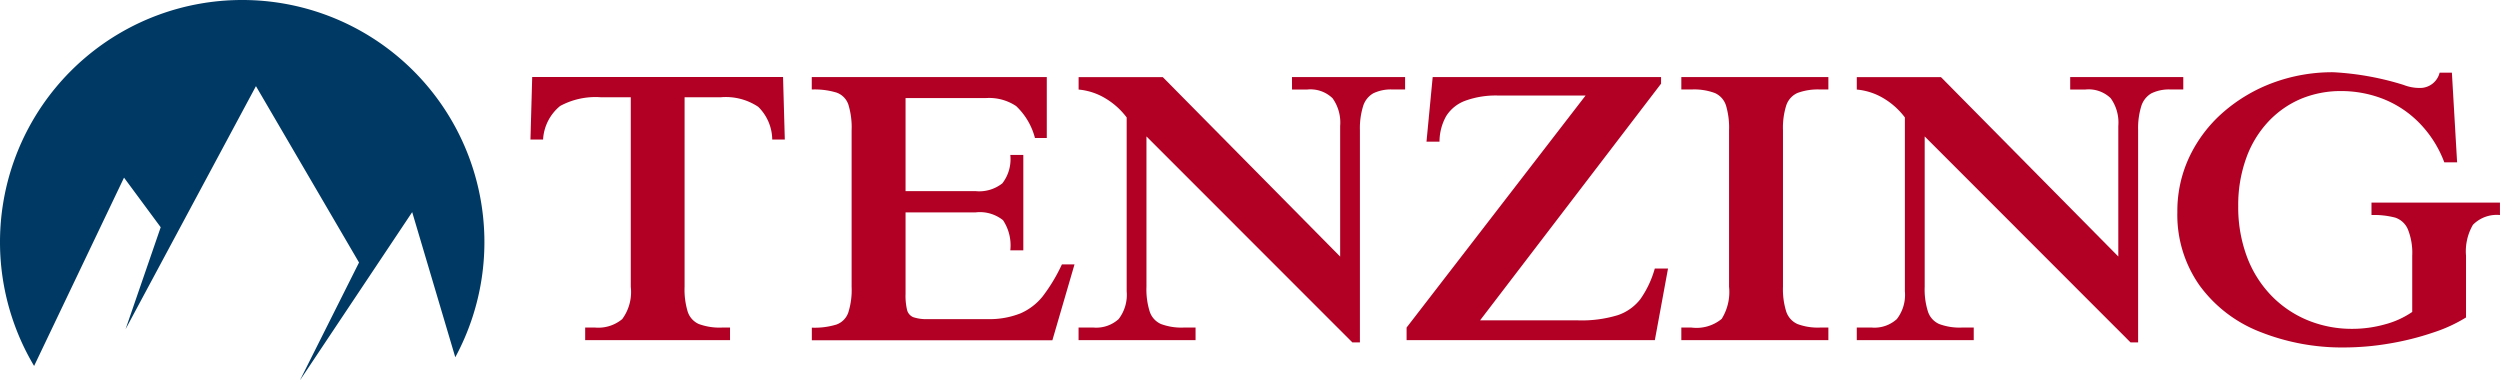
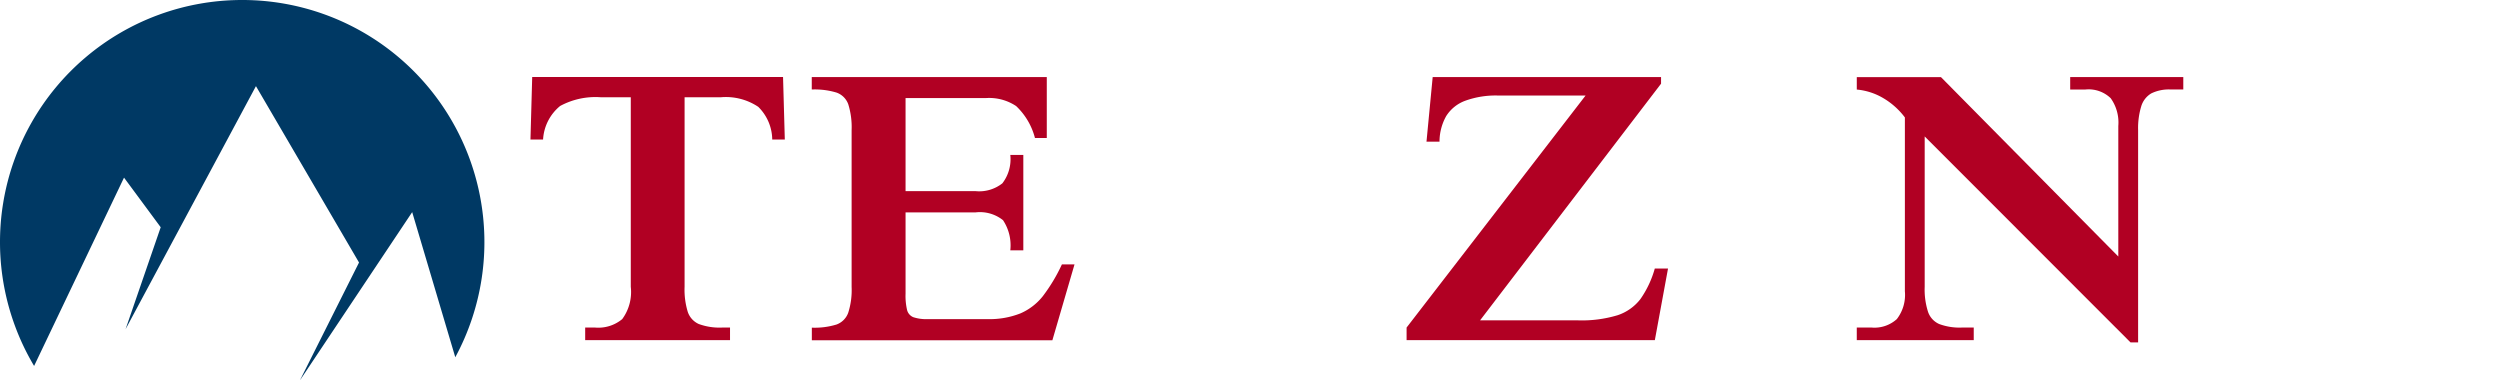
<svg xmlns="http://www.w3.org/2000/svg" width="192" height="29.217" viewBox="0 0 192 29.217">
  <g id="Group_3" data-name="Group 3" transform="translate(123 1702)">
    <path id="Path_1" data-name="Path 1" d="M97.865,16.178H96.9a3.58,3.58,0,0,0-1.073-2.51,4.472,4.472,0,0,0-2.859-.738h-2.8V27.488a5.831,5.831,0,0,0,.246,1.93,1.564,1.564,0,0,0,.849.93,4.624,4.624,0,0,0,1.8.27h.595v.967H82.534v-.967h.76a2.874,2.874,0,0,0,2.085-.649,3.517,3.517,0,0,0,.657-2.481V12.93H83.71a5.7,5.7,0,0,0-3.1.671,3.582,3.582,0,0,0-1.31,2.577h-.969l.134-4.8H97.73Z" transform="translate(-160.592 -1707.462)" fill="#b10023" />
    <path id="Path_2" data-name="Path 2" d="M137.925,11.381v4.68h-.908a5.147,5.147,0,0,0-1.446-2.453,3.728,3.728,0,0,0-2.279-.617h-6.213v7.151h5.379a2.866,2.866,0,0,0,2.055-.6,3.036,3.036,0,0,0,.61-2.183h1v7.33h-1a3.489,3.489,0,0,0-.559-2.316,2.843,2.843,0,0,0-2.106-.6h-5.379v6.244a4.789,4.789,0,0,0,.118,1.26.816.816,0,0,0,.47.543,3.121,3.121,0,0,0,1.125.149h4.56a6.4,6.4,0,0,0,2.554-.441,4.457,4.457,0,0,0,1.714-1.317,13.085,13.085,0,0,0,1.467-2.445h.968l-1.7,5.827H119.881v-.967a5.713,5.713,0,0,0,1.893-.24,1.5,1.5,0,0,0,.9-.9,5.7,5.7,0,0,0,.262-1.989V15.463a5.937,5.937,0,0,0-.253-1.981,1.481,1.481,0,0,0-.9-.908,5.79,5.79,0,0,0-1.908-.238v-.954Z" transform="translate(-180.532 -1707.462)" fill="#b10023" />
-     <path id="Path_3" data-name="Path 3" d="M175.656,11.381h8.687v.954h-.957a3.074,3.074,0,0,0-1.5.3,1.723,1.723,0,0,0-.773,1,5.707,5.707,0,0,0-.24,1.823v16.3h-.58L164.48,15.94V27.488a5.679,5.679,0,0,0,.253,1.914,1.582,1.582,0,0,0,.864.946,4.477,4.477,0,0,0,1.743.27h.911v.967h-8.986v-.967h1.148a2.562,2.562,0,0,0,1.929-.649,3.045,3.045,0,0,0,.618-2.138V14.481a5.679,5.679,0,0,0-1.691-1.5,4.826,4.826,0,0,0-2-.641v-.954h6.467l13.62,13.782V15.137a3.207,3.207,0,0,0-.584-2.131,2.447,2.447,0,0,0-1.936-.67h-1.176Z" transform="translate(-199.432 -1707.462)" fill="#b10023" />
    <path id="Path_4" data-name="Path 4" d="M226.766,26.085h1.012l-1.012,5.5H207.7v-.967L221.446,12.8h-6.69a6.831,6.831,0,0,0-2.553.4,2.914,2.914,0,0,0-1.461,1.176,4.025,4.025,0,0,0-.514,1.968h-1l.476-4.962h17.539v.507l-13.9,18.176h7.506a9.5,9.5,0,0,0,3.057-.394,3.673,3.673,0,0,0,1.756-1.245,7.683,7.683,0,0,0,1.1-2.34" transform="translate(-222.674 -1707.462)" fill="#b10023" />
-     <path id="Path_5" data-name="Path 5" d="M259.568,31.584H248.275v-.967h.774a3.041,3.041,0,0,0,2.325-.665,3.911,3.911,0,0,0,.567-2.465V15.462a5.952,5.952,0,0,0-.239-1.912,1.566,1.566,0,0,0-.842-.94,4.548,4.548,0,0,0-1.811-.276h-.774V11.38h11.293v.954h-.625a4.511,4.511,0,0,0-1.75.267,1.6,1.6,0,0,0-.858.949,5.708,5.708,0,0,0-.253,1.912V27.487a5.72,5.72,0,0,0,.253,1.914,1.6,1.6,0,0,0,.858.946,4.463,4.463,0,0,0,1.75.27h.625Z" transform="translate(-242.149 -1707.461)" fill="#b10023" />
    <path id="Path_6" data-name="Path 6" d="M290.575,11.381h8.686v.954h-.954a3.082,3.082,0,0,0-1.506.3,1.738,1.738,0,0,0-.773,1,5.776,5.776,0,0,0-.237,1.823v16.3h-.583L279.4,15.94V27.488a5.621,5.621,0,0,0,.254,1.914,1.576,1.576,0,0,0,.862.946,4.467,4.467,0,0,0,1.742.27h.909v.967h-8.983v-.967h1.146a2.556,2.556,0,0,0,1.93-.649,3.04,3.04,0,0,0,.619-2.138V14.481a5.68,5.68,0,0,0-1.689-1.5,4.85,4.85,0,0,0-2.005-.641v-.954h6.466L294.27,25.163V15.137a3.21,3.21,0,0,0-.583-2.131,2.441,2.441,0,0,0-1.936-.67h-1.176Z" transform="translate(-254.584 -1707.462)" fill="#b10023" />
-     <path id="Path_7" data-name="Path 7" d="M341.671,10.7h.938l.4,6.884h-.984a8.626,8.626,0,0,0-2-3.106,7.99,7.99,0,0,0-2.793-1.8,8.887,8.887,0,0,0-3.105-.566,7.963,7.963,0,0,0-3.116.6,7.384,7.384,0,0,0-2.525,1.775A8.073,8.073,0,0,0,326.8,17.3a10.567,10.567,0,0,0-.6,3.642,10.873,10.873,0,0,0,.655,3.859,8.651,8.651,0,0,0,1.862,2.995,8.258,8.258,0,0,0,2.807,1.914,8.889,8.889,0,0,0,3.436.664,9.3,9.3,0,0,0,2.533-.351,6.717,6.717,0,0,0,2.07-.947V24.761a4.85,4.85,0,0,0-.335-2.033,1.614,1.614,0,0,0-.966-.895,6.443,6.443,0,0,0-1.828-.2v-.954H346.3v.954a2.566,2.566,0,0,0-2.076.752,4.051,4.051,0,0,0-.53,2.376V29.5a11.6,11.6,0,0,1-2.533,1.161,21.354,21.354,0,0,1-3.367.843,20.83,20.83,0,0,1-3.457.3,17,17,0,0,1-6.443-1.192,10.415,10.415,0,0,1-4.656-3.561,9.4,9.4,0,0,1-1.713-5.661,9.727,9.727,0,0,1,.931-4.238,10.493,10.493,0,0,1,2.6-3.419,12.3,12.3,0,0,1,3.838-2.266,13.142,13.142,0,0,1,4.613-.8,21.93,21.93,0,0,1,5.378.969,3.41,3.41,0,0,0,1.309.238,1.543,1.543,0,0,0,1.475-1.178" transform="translate(-277.304 -1707.119)" fill="#b10023" />
    <path id="Path_8" data-name="Path 8" d="M18.6,0A18.591,18.591,0,0,0,2.619,28.105L9.525,13.642l2.817,3.811-2.7,7.832L19.657,6.615l7.916,13.546L23.03,29.217l8.626-12.926,3.31,11.146A18.595,18.595,0,0,0,18.6,0" transform="translate(-123 -1702)" fill="#003964" fill-rule="evenodd" />
  </g>
</svg>